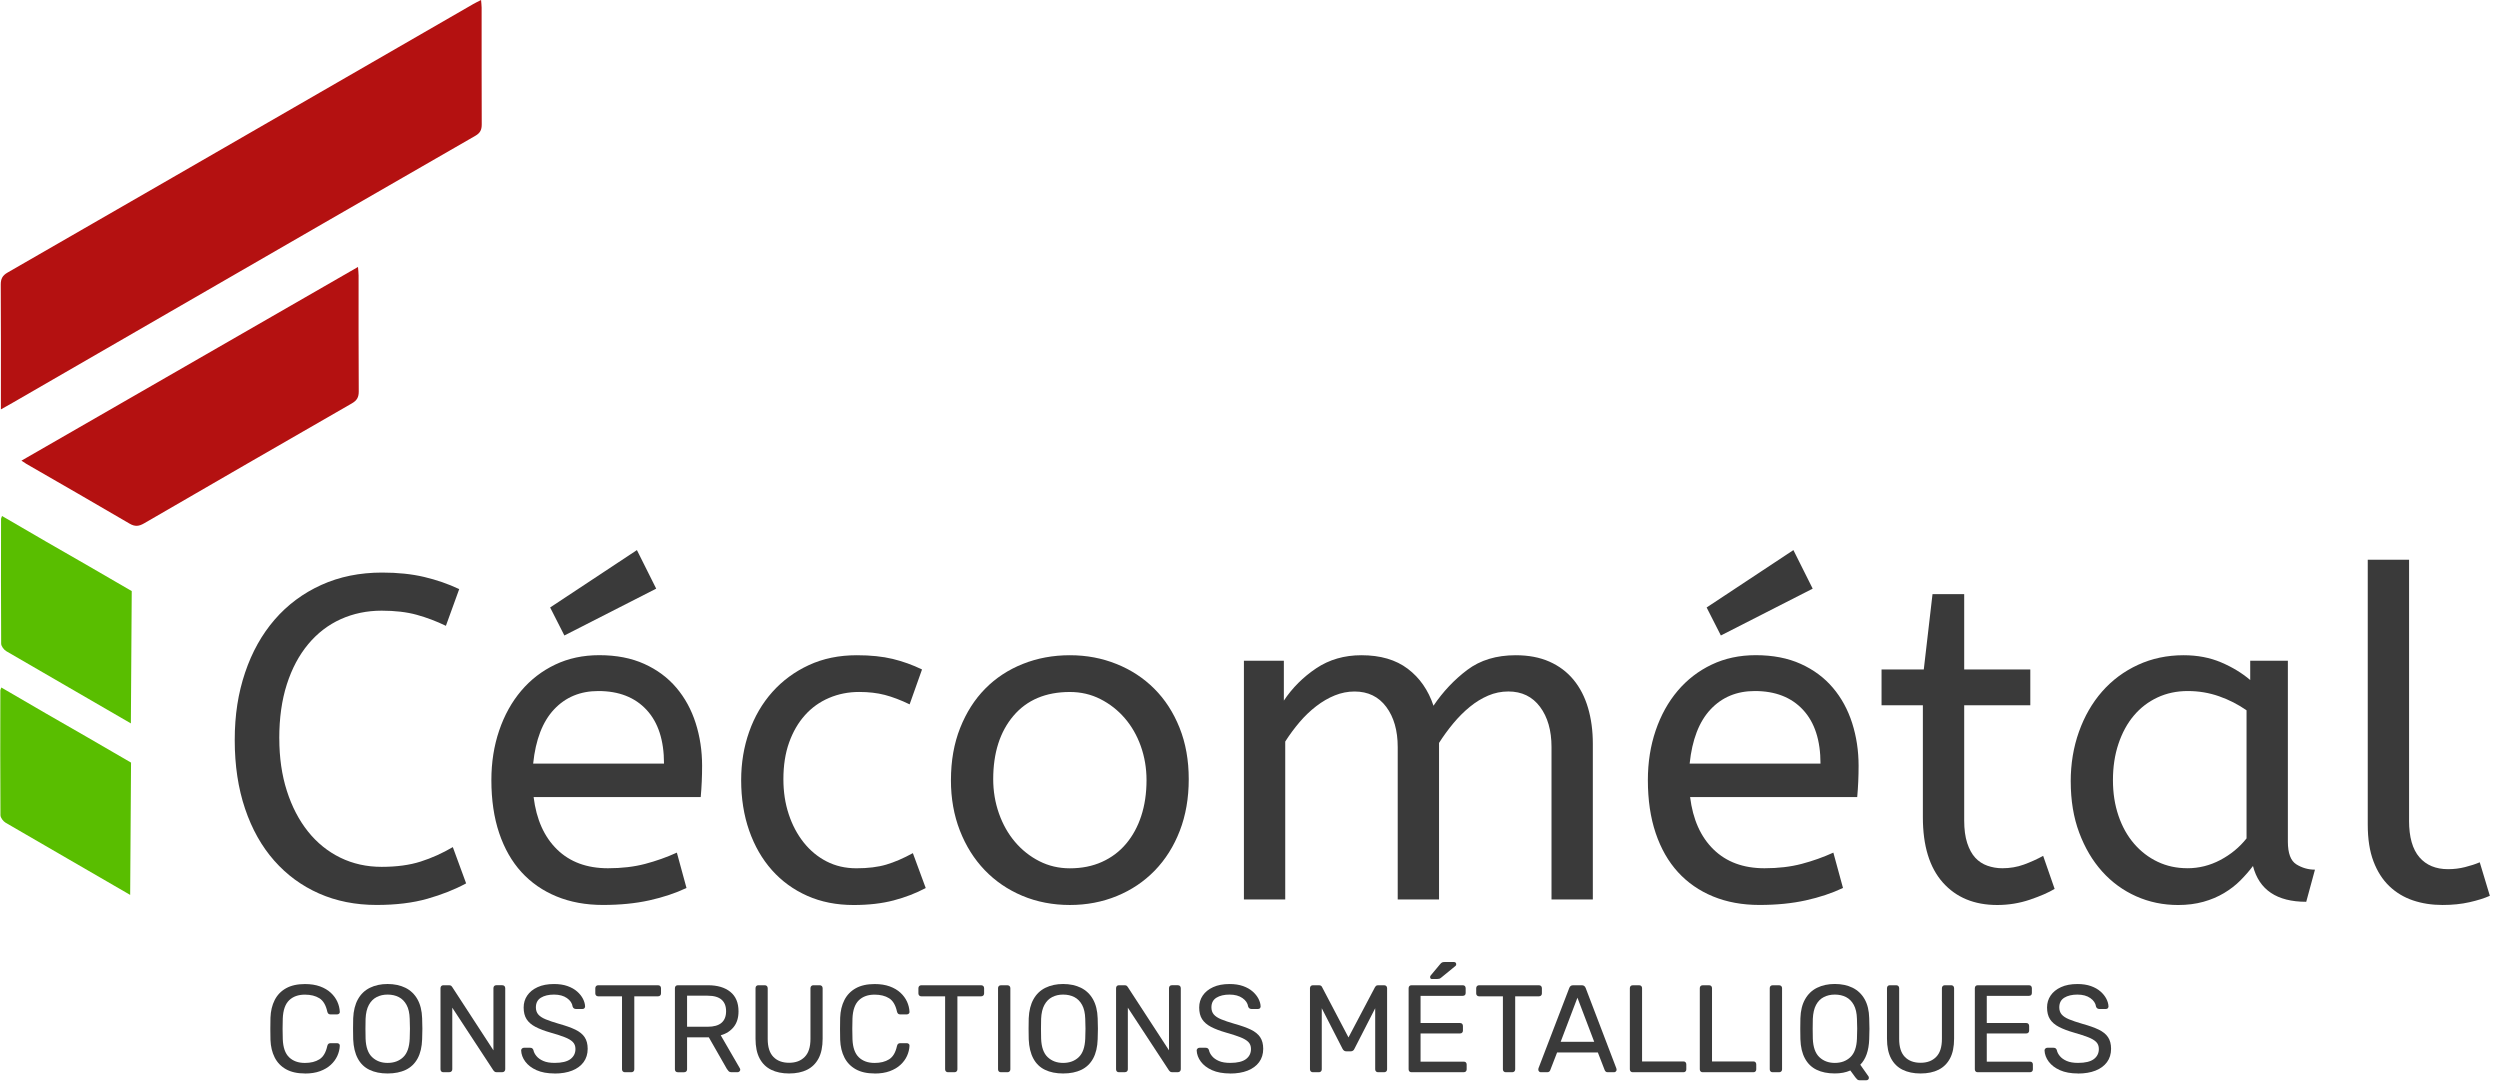
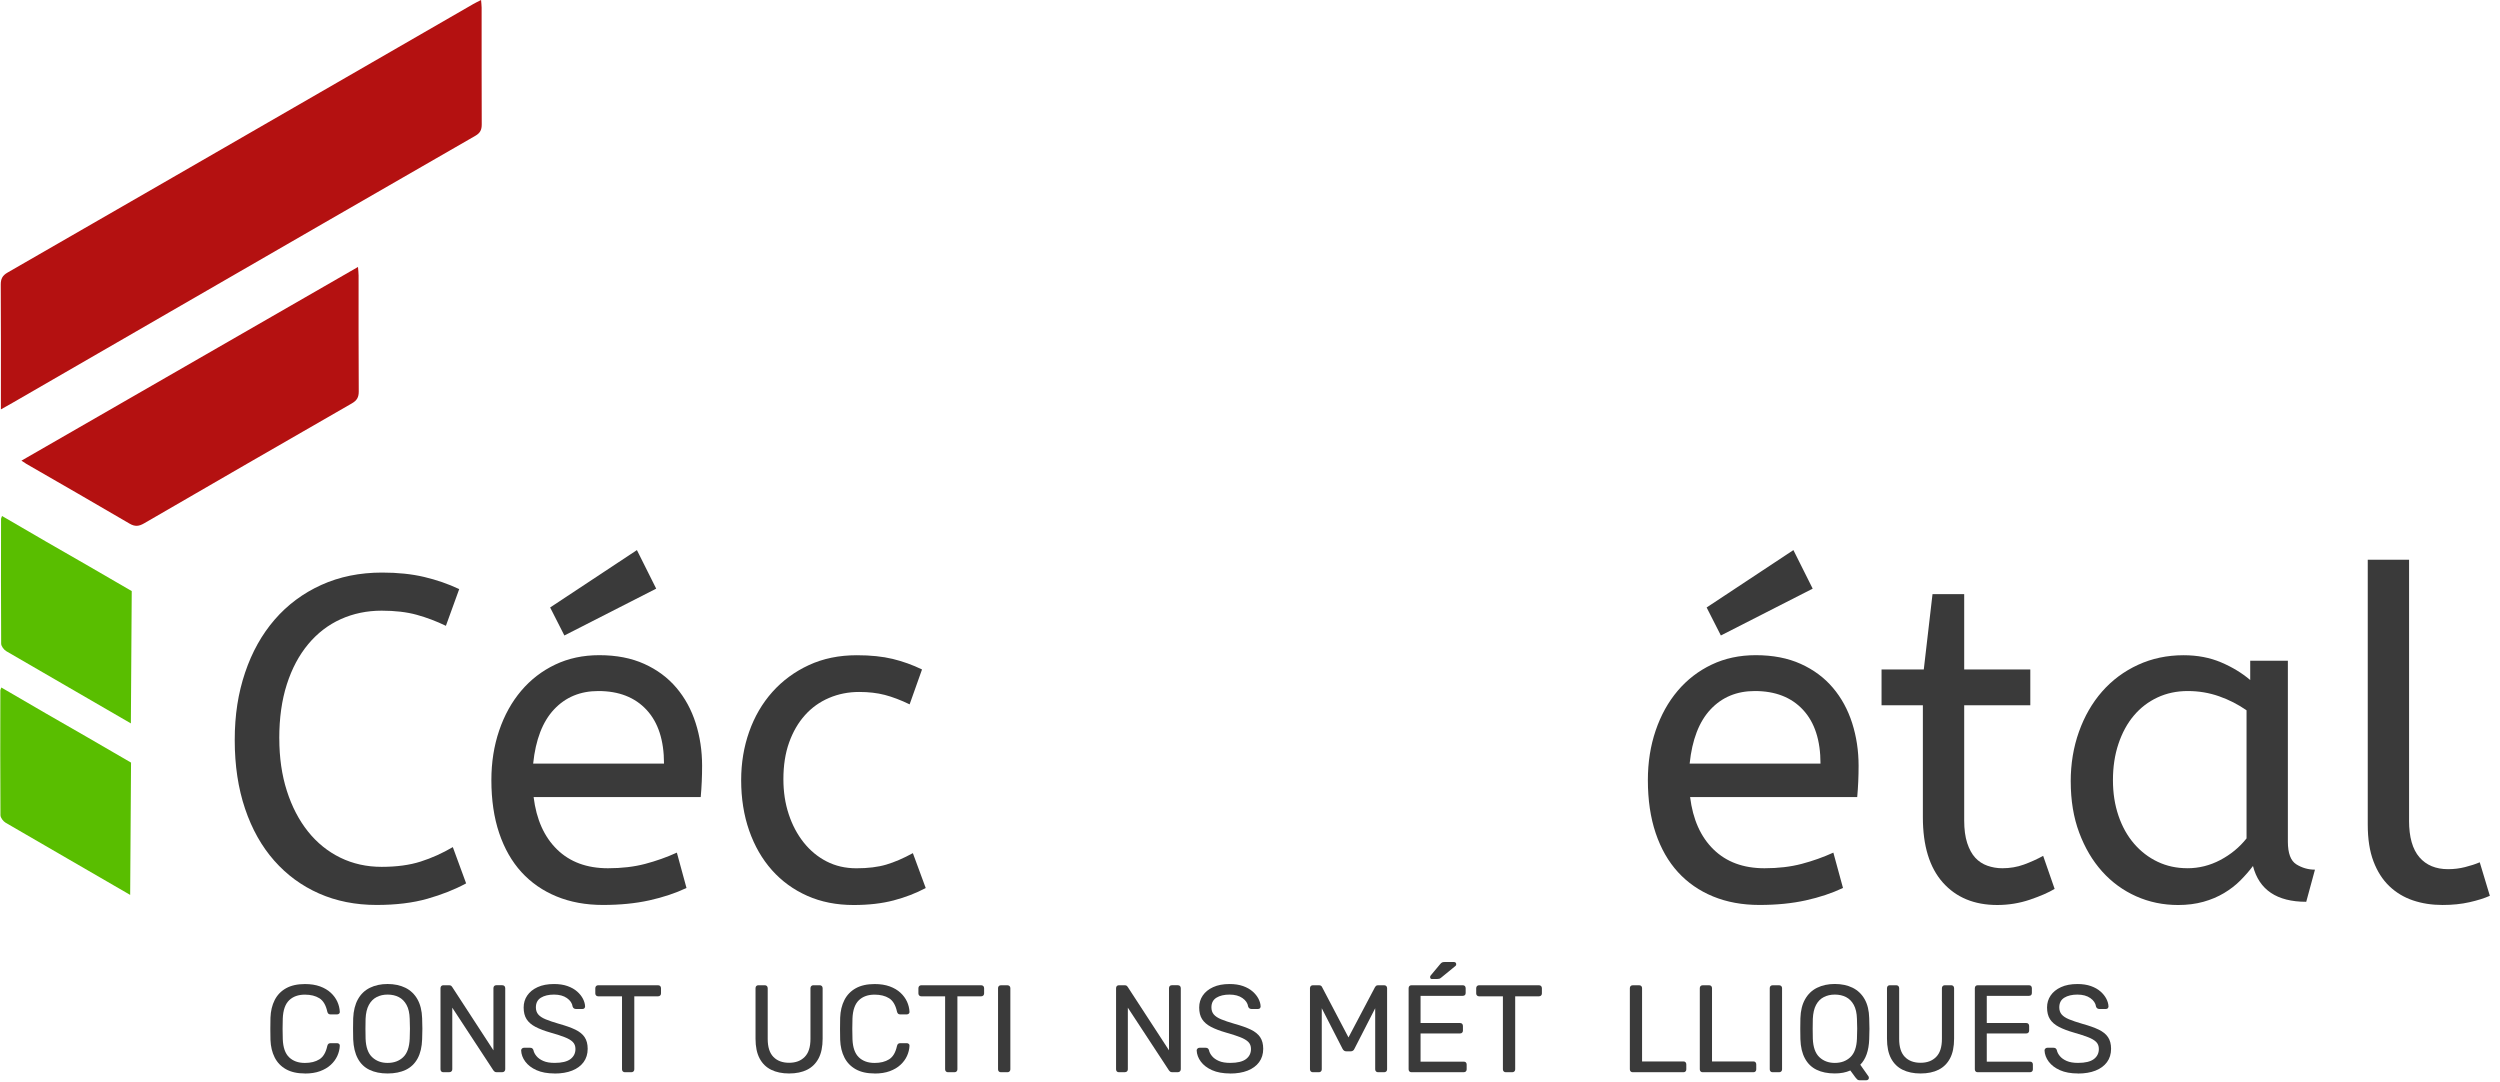
<svg xmlns="http://www.w3.org/2000/svg" id="Calque_1" viewBox="0 0 925.71 400.69">
  <defs>
    <style>.cls-1{fill:#3a3a3a;}.cls-1,.cls-2,.cls-3{stroke-width:0px;}.cls-2{fill:#59be00;}.cls-3{fill:#b41111;}</style>
  </defs>
  <path class="cls-1" d="m112.93,397.49c-2.82,0-5.16-.52-7.01-1.56-1.86-1.04-3.26-2.5-4.21-4.37-.95-1.87-1.47-4.05-1.56-6.53-.03-1.26-.05-2.61-.05-4.05s.02-2.82.05-4.14c.09-2.48.61-4.66,1.56-6.53.95-1.87,2.35-3.33,4.21-4.37s4.19-1.56,7.01-1.56c2.12,0,3.97.29,5.57.87,1.59.58,2.92,1.37,3.98,2.35,1.06.98,1.86,2.08,2.42,3.29.55,1.21.86,2.46.92,3.75.03.28-.05.51-.25.69-.2.18-.44.28-.71.28h-2.53c-.28,0-.51-.08-.71-.23-.2-.15-.34-.43-.44-.83-.52-2.39-1.5-4.03-2.92-4.92-1.43-.89-3.21-1.33-5.36-1.33-2.45,0-4.4.7-5.84,2.09-1.44,1.4-2.22,3.63-2.35,6.69-.09,2.51-.09,5.09,0,7.73.12,3.07.9,5.3,2.35,6.69s3.39,2.09,5.84,2.09c2.15,0,3.93-.44,5.36-1.33,1.43-.89,2.4-2.53,2.92-4.92.09-.4.24-.67.44-.83.2-.15.44-.23.71-.23h2.53c.28,0,.51.09.71.28.2.18.28.41.25.69-.06,1.29-.37,2.54-.92,3.75-.55,1.21-1.36,2.31-2.42,3.29-1.06.98-2.38,1.76-3.98,2.35-1.59.58-3.45.87-5.57.87Z" />
  <path class="cls-1" d="m143.52,397.49c-2.61,0-4.85-.45-6.72-1.36-1.87-.9-3.31-2.3-4.32-4.19s-1.58-4.25-1.7-7.11c-.03-1.35-.05-2.64-.05-3.89s.02-2.54.05-3.89c.12-2.82.71-5.17,1.77-7.06,1.06-1.89,2.53-3.3,4.42-4.23s4.07-1.4,6.55-1.4,4.71.47,6.6,1.4c1.89.94,3.37,2.35,4.44,4.23,1.07,1.89,1.66,4.24,1.75,7.06.06,1.35.09,2.64.09,3.89s-.03,2.54-.09,3.89c-.09,2.85-.65,5.22-1.68,7.11-1.03,1.89-2.48,3.28-4.35,4.19-1.87.9-4.12,1.36-6.76,1.36Zm0-3.91c2.36,0,4.29-.71,5.77-2.12,1.49-1.41,2.29-3.69,2.42-6.85.06-1.38.09-2.61.09-3.7s-.03-2.31-.09-3.66c-.06-2.12-.45-3.83-1.17-5.15-.72-1.32-1.68-2.28-2.88-2.9-1.2-.61-2.58-.92-4.14-.92s-2.85.31-4.05.92c-1.2.61-2.16,1.58-2.88,2.9-.72,1.32-1.13,3.04-1.22,5.15-.03,1.35-.05,2.57-.05,3.66s.01,2.32.05,3.7c.12,3.16.93,5.44,2.44,6.85,1.5,1.41,3.4,2.12,5.7,2.12Z" />
  <path class="cls-1" d="m164.17,397.03c-.34,0-.6-.1-.78-.3-.18-.2-.28-.45-.28-.76v-30.04c0-.34.09-.61.28-.81.18-.2.44-.3.78-.3h2.12c.37,0,.64.08.83.25.18.17.29.3.32.39l15.27,23.46v-23c0-.34.09-.61.28-.81.18-.2.44-.3.78-.3h2.21c.34,0,.6.1.8.3.2.2.3.47.3.81v29.99c0,.31-.1.57-.3.78-.2.21-.45.32-.76.32h-2.21c-.34,0-.59-.09-.76-.28-.17-.18-.28-.31-.35-.37l-15.23-23.23v22.82c0,.31-.1.56-.3.76-.2.2-.47.3-.81.3h-2.21Z" />
  <path class="cls-1" d="m205.39,397.49c-2.67,0-4.91-.41-6.72-1.22-1.81-.81-3.2-1.87-4.16-3.17-.97-1.3-1.48-2.69-1.54-4.16,0-.25.1-.47.3-.67.2-.2.44-.3.71-.3h2.35c.37,0,.64.09.83.28.18.18.31.4.37.64.15.74.53,1.46,1.13,2.18.6.72,1.44,1.32,2.53,1.79,1.09.48,2.49.71,4.21.71,2.64,0,4.58-.47,5.82-1.4s1.86-2.19,1.86-3.75c0-1.07-.33-1.94-.99-2.6-.66-.66-1.66-1.25-3.01-1.77-1.35-.52-3.1-1.09-5.24-1.7-2.24-.64-4.09-1.35-5.57-2.12-1.47-.77-2.57-1.72-3.29-2.85s-1.08-2.58-1.08-4.32c0-1.66.44-3.14,1.33-4.44.89-1.3,2.17-2.34,3.84-3.1,1.67-.77,3.7-1.15,6.09-1.15,1.9,0,3.56.25,4.99.76,1.43.51,2.61,1.18,3.56,2.02.95.84,1.67,1.75,2.16,2.71.49.97.75,1.91.78,2.83,0,.21-.08.42-.23.62s-.4.3-.74.3h-2.44c-.21,0-.44-.06-.67-.18-.23-.12-.41-.35-.53-.69-.18-1.26-.89-2.32-2.12-3.17-1.23-.86-2.82-1.29-4.78-1.29s-3.61.38-4.85,1.15c-1.24.77-1.86,1.96-1.86,3.59,0,1.04.29,1.91.87,2.6.58.69,1.5,1.3,2.76,1.82,1.26.52,2.9,1.07,4.92,1.66,2.45.68,4.46,1.39,6.03,2.14,1.56.75,2.72,1.69,3.47,2.81.75,1.12,1.13,2.55,1.13,4.3,0,1.93-.51,3.58-1.52,4.95-1.01,1.37-2.43,2.41-4.25,3.13-1.83.72-3.98,1.08-6.46,1.08Z" />
  <path class="cls-1" d="m231.38,397.03c-.31,0-.56-.1-.76-.3s-.3-.45-.3-.76v-27.05h-8.83c-.31,0-.56-.1-.76-.3-.2-.2-.3-.45-.3-.76v-1.93c0-.34.1-.61.3-.81.2-.2.45-.3.76-.3h22.17c.34,0,.61.1.8.3.2.2.3.47.3.81v1.93c0,.31-.1.56-.3.76-.2.2-.47.3-.8.3h-8.79v27.05c0,.31-.1.56-.3.76-.2.2-.47.3-.8.3h-2.39Z" />
-   <path class="cls-1" d="m250.97,397.03c-.34,0-.6-.1-.78-.3-.18-.2-.28-.45-.28-.76v-30.04c0-.34.09-.61.28-.81.18-.2.44-.3.78-.3h11.22c3.46,0,6.21.81,8.23,2.44,2.02,1.63,3.04,4.03,3.04,7.22,0,2.36-.59,4.29-1.77,5.77-1.18,1.49-2.78,2.52-4.81,3.1l7.08,12.24c.09.18.14.35.14.51,0,.25-.1.46-.3.64-.2.18-.42.28-.67.28h-2.21c-.52,0-.91-.14-1.15-.41-.25-.28-.46-.55-.64-.83l-6.67-11.68h-8.05v11.87c0,.31-.1.56-.3.76-.2.2-.47.3-.8.3h-2.35Zm3.45-16.84h7.59c2.3,0,4.02-.48,5.15-1.45,1.13-.97,1.7-2.4,1.7-4.3s-.56-3.3-1.68-4.28c-1.12-.98-2.84-1.47-5.18-1.47h-7.59v11.5Z" />
  <path class="cls-1" d="m292.19,397.49c-2.58,0-4.79-.46-6.65-1.38s-3.28-2.32-4.28-4.21c-1-1.89-1.5-4.32-1.5-7.29v-18.68c0-.34.09-.61.28-.81.18-.2.44-.3.78-.3h2.35c.34,0,.61.1.8.3.2.2.3.47.3.81v18.77c0,3.01.71,5.23,2.12,6.67,1.41,1.44,3.34,2.16,5.8,2.16s4.35-.72,5.77-2.16c1.43-1.44,2.14-3.66,2.14-6.67v-18.77c0-.34.1-.61.3-.81s.45-.3.76-.3h2.39c.31,0,.56.1.76.3.2.2.3.47.3.81v18.68c0,2.97-.5,5.41-1.5,7.29-1,1.89-2.42,3.29-4.25,4.21-1.84.92-4.06,1.38-6.67,1.38Z" />
  <path class="cls-1" d="m323.88,397.49c-2.82,0-5.16-.52-7.01-1.56-1.86-1.04-3.26-2.5-4.21-4.37-.95-1.87-1.47-4.05-1.56-6.53-.03-1.26-.05-2.61-.05-4.05s.02-2.82.05-4.14c.09-2.48.61-4.66,1.56-6.53.95-1.87,2.35-3.33,4.21-4.37s4.19-1.56,7.01-1.56c2.12,0,3.97.29,5.57.87,1.59.58,2.92,1.37,3.98,2.35,1.06.98,1.86,2.08,2.42,3.29.55,1.21.86,2.46.92,3.75.03.28-.05.51-.25.69-.2.18-.44.28-.71.28h-2.53c-.28,0-.51-.08-.71-.23-.2-.15-.34-.43-.44-.83-.52-2.39-1.5-4.03-2.92-4.92-1.43-.89-3.21-1.33-5.36-1.33-2.45,0-4.4.7-5.84,2.09-1.44,1.4-2.22,3.63-2.35,6.69-.09,2.51-.09,5.09,0,7.73.12,3.07.9,5.3,2.35,6.69s3.39,2.09,5.84,2.09c2.15,0,3.93-.44,5.36-1.33,1.43-.89,2.4-2.53,2.92-4.92.09-.4.24-.67.44-.83.2-.15.44-.23.71-.23h2.53c.28,0,.51.09.71.28.2.18.28.41.25.69-.06,1.29-.37,2.54-.92,3.75-.55,1.21-1.36,2.31-2.42,3.29-1.06.98-2.38,1.76-3.98,2.35-1.59.58-3.45.87-5.57.87Z" />
  <path class="cls-1" d="m351.02,397.03c-.31,0-.56-.1-.76-.3s-.3-.45-.3-.76v-27.05h-8.83c-.31,0-.56-.1-.76-.3-.2-.2-.3-.45-.3-.76v-1.93c0-.34.1-.61.3-.81.2-.2.45-.3.76-.3h22.17c.34,0,.61.1.8.3.2.2.3.47.3.81v1.93c0,.31-.1.56-.3.76-.2.2-.47.3-.8.3h-8.79v27.05c0,.31-.1.56-.3.76-.2.2-.47.3-.8.3h-2.39Z" />
  <path class="cls-1" d="m370.62,397.03c-.34,0-.6-.1-.78-.3-.18-.2-.28-.45-.28-.76v-30.08c0-.31.09-.56.28-.76.18-.2.44-.3.78-.3h2.44c.31,0,.56.1.76.3.2.2.3.45.3.76v30.08c0,.31-.1.56-.3.76s-.45.3-.76.3h-2.44Z" />
-   <path class="cls-1" d="m393.66,397.49c-2.61,0-4.85-.45-6.72-1.36-1.87-.9-3.31-2.3-4.32-4.19s-1.58-4.25-1.7-7.11c-.03-1.35-.05-2.64-.05-3.89s.02-2.54.05-3.89c.12-2.82.71-5.17,1.77-7.06,1.06-1.89,2.53-3.3,4.42-4.23s4.07-1.4,6.55-1.4,4.71.47,6.6,1.4c1.89.94,3.37,2.35,4.44,4.23,1.07,1.89,1.66,4.24,1.75,7.06.06,1.35.09,2.64.09,3.89s-.03,2.54-.09,3.89c-.09,2.85-.65,5.22-1.68,7.11-1.03,1.89-2.48,3.28-4.35,4.19-1.87.9-4.12,1.36-6.76,1.36Zm0-3.91c2.36,0,4.29-.71,5.77-2.12,1.49-1.41,2.29-3.69,2.42-6.85.06-1.38.09-2.61.09-3.7s-.03-2.31-.09-3.66c-.06-2.12-.45-3.83-1.17-5.15-.72-1.32-1.68-2.28-2.88-2.9-1.2-.61-2.58-.92-4.14-.92s-2.85.31-4.05.92c-1.2.61-2.16,1.58-2.88,2.9-.72,1.32-1.13,3.04-1.22,5.15-.03,1.35-.05,2.57-.05,3.66s.01,2.32.05,3.7c.12,3.16.93,5.44,2.44,6.85,1.5,1.41,3.4,2.12,5.7,2.12Z" />
  <path class="cls-1" d="m414.32,397.03c-.34,0-.6-.1-.78-.3-.18-.2-.28-.45-.28-.76v-30.04c0-.34.09-.61.28-.81.18-.2.44-.3.78-.3h2.12c.37,0,.64.08.83.25.18.17.29.3.32.39l15.27,23.46v-23c0-.34.09-.61.28-.81.18-.2.44-.3.78-.3h2.21c.34,0,.6.1.8.3.2.2.3.47.3.81v29.99c0,.31-.1.57-.3.78-.2.21-.45.32-.76.32h-2.21c-.34,0-.59-.09-.76-.28-.17-.18-.28-.31-.35-.37l-15.23-23.23v22.82c0,.31-.1.56-.3.76-.2.2-.47.3-.81.3h-2.21Z" />
  <path class="cls-1" d="m455.53,397.49c-2.67,0-4.91-.41-6.72-1.22-1.81-.81-3.2-1.87-4.16-3.17-.97-1.3-1.48-2.69-1.54-4.16,0-.25.1-.47.3-.67.2-.2.44-.3.71-.3h2.35c.37,0,.64.09.83.28.18.18.31.4.37.64.15.74.53,1.46,1.13,2.18.6.72,1.44,1.32,2.53,1.79,1.09.48,2.49.71,4.21.71,2.64,0,4.58-.47,5.82-1.4s1.86-2.19,1.86-3.75c0-1.07-.33-1.94-.99-2.6-.66-.66-1.66-1.25-3.01-1.77-1.35-.52-3.1-1.09-5.24-1.7-2.24-.64-4.09-1.35-5.57-2.12-1.47-.77-2.57-1.72-3.29-2.85s-1.08-2.58-1.08-4.32c0-1.66.44-3.14,1.33-4.44.89-1.3,2.17-2.34,3.84-3.1,1.67-.77,3.7-1.15,6.09-1.15,1.9,0,3.56.25,4.99.76,1.43.51,2.61,1.18,3.56,2.02.95.84,1.67,1.75,2.16,2.71.49.97.75,1.91.78,2.83,0,.21-.08.42-.23.62s-.4.3-.74.3h-2.44c-.21,0-.44-.06-.67-.18-.23-.12-.41-.35-.53-.69-.18-1.26-.89-2.32-2.12-3.17-1.23-.86-2.82-1.29-4.78-1.29s-3.61.38-4.85,1.15c-1.24.77-1.86,1.96-1.86,3.59,0,1.04.29,1.91.87,2.6.58.69,1.5,1.3,2.76,1.82,1.26.52,2.9,1.07,4.92,1.66,2.45.68,4.46,1.39,6.03,2.14,1.56.75,2.72,1.69,3.47,2.81.75,1.12,1.13,2.55,1.13,4.3,0,1.93-.51,3.58-1.52,4.95-1.01,1.37-2.43,2.41-4.25,3.13-1.83.72-3.98,1.08-6.46,1.08Z" />
  <path class="cls-1" d="m486.12,397.03c-.31,0-.56-.1-.76-.3s-.3-.45-.3-.76v-30.04c0-.34.1-.61.3-.81.2-.2.45-.3.76-.3h2.3c.37,0,.64.09.83.28s.29.34.32.46l9.75,18.58,9.8-18.58c.06-.12.18-.28.35-.46.17-.18.44-.28.8-.28h2.25c.34,0,.61.1.8.3.2.2.3.47.3.81v30.04c0,.31-.1.56-.3.76s-.47.3-.8.3h-2.25c-.31,0-.56-.1-.76-.3-.2-.2-.3-.45-.3-.76v-22.63l-7.68,15c-.12.31-.31.54-.55.71-.25.17-.55.25-.92.25h-1.43c-.4,0-.71-.08-.94-.25-.23-.17-.42-.41-.58-.71l-7.68-15v22.63c0,.31-.1.56-.3.76-.2.2-.45.3-.76.3h-2.25Z" />
  <path class="cls-1" d="m522.65,397.03c-.34,0-.6-.1-.78-.3-.18-.2-.28-.45-.28-.76v-30.04c0-.34.09-.61.28-.81.18-.2.44-.3.78-.3h19c.34,0,.6.1.78.3.18.2.28.47.28.81v1.75c0,.34-.09.6-.28.78-.18.18-.44.28-.78.28h-15.64v10.07h14.63c.34,0,.6.1.78.3.18.2.28.47.28.8v1.7c0,.31-.09.56-.28.76-.18.2-.45.3-.78.3h-14.63v10.44h16.01c.34,0,.6.09.78.28.18.18.28.44.28.78v1.79c0,.31-.09.56-.28.76s-.45.3-.78.3h-19.37Zm7.64-34.5c-.49,0-.74-.25-.74-.74,0-.25.08-.44.23-.6l3.45-4.14c.28-.34.52-.56.74-.67.21-.11.54-.16.97-.16h3.4c.58,0,.87.29.87.87,0,.21-.08.4-.23.55l-5.34,4.37c-.25.21-.48.35-.69.41-.21.06-.49.09-.83.09h-1.84Z" />
  <path class="cls-1" d="m557.56,397.03c-.31,0-.56-.1-.76-.3s-.3-.45-.3-.76v-27.05h-8.83c-.31,0-.56-.1-.76-.3-.2-.2-.3-.45-.3-.76v-1.93c0-.34.1-.61.3-.81.2-.2.45-.3.76-.3h22.17c.34,0,.61.1.8.3.2.2.3.47.3.81v1.93c0,.31-.1.56-.3.76-.2.2-.47.3-.8.3h-8.79v27.05c0,.31-.1.56-.3.76-.2.2-.47.3-.8.3h-2.39Z" />
-   <path class="cls-1" d="m570.53,397.03c-.25,0-.46-.09-.64-.28-.18-.18-.28-.4-.28-.64,0-.15.02-.32.05-.51l11.41-29.76c.12-.31.29-.55.51-.74.21-.18.54-.28.97-.28h3.13c.4,0,.71.09.94.28.23.18.41.43.53.74l11.36,29.76c.06.18.09.35.09.51,0,.25-.09.46-.28.64-.18.18-.4.28-.64.28h-2.35c-.37,0-.64-.09-.8-.28-.17-.18-.28-.35-.34-.51l-2.53-6.53h-15.09l-2.53,6.53c-.03.15-.14.32-.32.51-.18.18-.46.28-.83.28h-2.35Zm7.36-11.27h12.42l-6.21-16.33-6.21,16.33Z" />
  <path class="cls-1" d="m604.57,397.03c-.34,0-.6-.1-.78-.3-.18-.2-.28-.45-.28-.76v-30.08c0-.31.09-.56.28-.76.18-.2.44-.3.78-.3h2.44c.31,0,.55.1.74.3.18.2.28.45.28.76v27.14h15.32c.34,0,.6.1.78.3.18.2.28.47.28.8v1.84c0,.31-.09.56-.28.76-.18.2-.45.3-.78.3h-18.77Z" />
  <path class="cls-1" d="m630.47,397.03c-.34,0-.6-.1-.78-.3-.18-.2-.28-.45-.28-.76v-30.08c0-.31.09-.56.28-.76.18-.2.44-.3.78-.3h2.44c.31,0,.55.1.74.3.18.2.28.45.28.76v27.14h15.32c.34,0,.6.1.78.3.18.2.28.47.28.8v1.84c0,.31-.09.56-.28.76-.18.2-.45.3-.78.3h-18.77Z" />
  <path class="cls-1" d="m656.37,397.03c-.34,0-.6-.1-.78-.3-.18-.2-.28-.45-.28-.76v-30.08c0-.31.09-.56.28-.76.18-.2.44-.3.78-.3h2.44c.31,0,.56.1.76.3.2.2.3.45.3.76v30.08c0,.31-.1.56-.3.76s-.45.3-.76.3h-2.44Z" />
  <path class="cls-1" d="m688.61,400.02c-.4,0-.72-.13-.97-.39-.25-.26-.45-.48-.6-.67l-1.89-2.58c-1.66.74-3.57,1.1-5.75,1.1-2.64,0-4.88-.45-6.74-1.36-1.86-.9-3.3-2.3-4.32-4.19-1.03-1.89-1.59-4.25-1.68-7.11-.03-1.35-.05-2.64-.05-3.89s.02-2.54.05-3.89c.09-2.82.67-5.17,1.75-7.06,1.07-1.89,2.55-3.3,4.44-4.23s4.07-1.4,6.55-1.4,4.71.47,6.6,1.4c1.89.94,3.37,2.35,4.44,4.23,1.07,1.89,1.64,4.24,1.7,7.06.06,1.35.09,2.64.09,3.89s-.03,2.54-.09,3.89c-.15,4.23-1.26,7.38-3.31,9.43l3.04,4.32s.06.08.09.16c.03.08.05.19.05.35.03.25-.05.46-.23.64-.18.18-.41.28-.69.28h-2.48Zm-9.2-6.44c2.33,0,4.25-.71,5.75-2.12,1.5-1.41,2.32-3.69,2.44-6.85.06-1.38.09-2.61.09-3.7s-.03-2.31-.09-3.66c-.06-2.12-.45-3.83-1.17-5.15-.72-1.32-1.68-2.28-2.88-2.9-1.2-.61-2.58-.92-4.14-.92s-2.86.31-4.07.92c-1.21.61-2.17,1.58-2.88,2.9s-1.1,3.04-1.2,5.15c-.03,1.35-.05,2.57-.05,3.66s.01,2.32.05,3.7c.12,3.16.93,5.44,2.44,6.85,1.5,1.41,3.4,2.12,5.7,2.12Z" />
  <path class="cls-1" d="m711.15,397.49c-2.58,0-4.79-.46-6.65-1.38s-3.28-2.32-4.28-4.21c-1-1.89-1.5-4.32-1.5-7.29v-18.68c0-.34.09-.61.28-.81.18-.2.44-.3.78-.3h2.35c.34,0,.61.1.8.3.2.2.3.47.3.81v18.77c0,3.01.71,5.23,2.12,6.67,1.41,1.44,3.34,2.16,5.8,2.16s4.35-.72,5.77-2.16c1.43-1.44,2.14-3.66,2.14-6.67v-18.77c0-.34.1-.61.3-.81s.45-.3.76-.3h2.39c.31,0,.56.1.76.3.2.2.3.47.3.81v18.68c0,2.97-.5,5.41-1.5,7.29-1,1.89-2.42,3.29-4.25,4.21-1.84.92-4.06,1.38-6.67,1.38Z" />
  <path class="cls-1" d="m732.31,397.03c-.34,0-.6-.1-.78-.3-.18-.2-.28-.45-.28-.76v-30.04c0-.34.09-.61.28-.81.18-.2.44-.3.78-.3h19c.34,0,.6.1.78.3.18.2.28.47.28.81v1.75c0,.34-.09.6-.28.78-.18.18-.44.28-.78.28h-15.64v10.07h14.63c.34,0,.6.1.78.3.18.2.28.47.28.8v1.7c0,.31-.09.56-.28.76-.18.2-.45.3-.78.3h-14.63v10.44h16.01c.34,0,.6.09.78.28.18.18.28.44.28.78v1.79c0,.31-.09.56-.28.76s-.45.3-.78.3h-19.37Z" />
  <path class="cls-1" d="m769.48,397.49c-2.67,0-4.91-.41-6.72-1.22-1.81-.81-3.2-1.87-4.16-3.17-.97-1.3-1.48-2.69-1.54-4.16,0-.25.1-.47.3-.67.2-.2.44-.3.71-.3h2.35c.37,0,.64.09.83.28.18.18.31.4.37.64.15.74.53,1.46,1.13,2.18.6.72,1.44,1.32,2.53,1.79,1.09.48,2.49.71,4.21.71,2.64,0,4.58-.47,5.82-1.4s1.86-2.19,1.86-3.75c0-1.07-.33-1.94-.99-2.6-.66-.66-1.66-1.25-3.01-1.77-1.35-.52-3.1-1.09-5.24-1.7-2.24-.64-4.09-1.35-5.57-2.12-1.47-.77-2.57-1.72-3.29-2.85s-1.08-2.58-1.08-4.32c0-1.66.44-3.14,1.33-4.44.89-1.3,2.17-2.34,3.84-3.1,1.67-.77,3.7-1.15,6.09-1.15,1.9,0,3.56.25,4.99.76,1.43.51,2.61,1.18,3.56,2.02.95.84,1.67,1.75,2.16,2.71.49.97.75,1.91.78,2.83,0,.21-.08.42-.23.62s-.4.3-.74.3h-2.44c-.21,0-.44-.06-.67-.18-.23-.12-.41-.35-.53-.69-.18-1.26-.89-2.32-2.12-3.17-1.23-.86-2.82-1.29-4.78-1.29s-3.61.38-4.85,1.15c-1.24.77-1.86,1.96-1.86,3.59,0,1.04.29,1.91.87,2.6.58.69,1.5,1.3,2.76,1.82,1.26.52,2.9,1.07,4.92,1.66,2.45.68,4.46,1.39,6.03,2.14,1.56.75,2.72,1.69,3.47,2.81.75,1.12,1.13,2.55,1.13,4.3,0,1.93-.51,3.58-1.52,4.95-1.01,1.37-2.43,2.41-4.25,3.13-1.83.72-3.98,1.08-6.46,1.08Z" />
  <path class="cls-1" d="m103.42,273.39c0,7.14.93,13.63,2.8,19.46,1.87,5.84,4.48,10.85,7.82,15.04,3.34,4.19,7.34,7.42,11.98,9.69,4.65,2.27,9.75,3.4,15.3,3.4s10.37-.65,14.45-1.96c4.08-1.3,8.05-3.09,11.9-5.35l4.93,13.43c-4.19,2.27-8.98,4.17-14.36,5.7-5.38,1.53-11.65,2.29-18.79,2.29-7.82,0-14.93-1.42-21.33-4.25-6.4-2.83-11.93-6.88-16.58-12.16-4.65-5.27-8.25-11.67-10.79-19.21-2.55-7.54-3.83-16.01-3.83-25.42s1.28-17.4,3.83-24.99c2.55-7.59,6.21-14.14,10.96-19.63,4.76-5.5,10.51-9.77,17.25-12.83,6.74-3.06,14.25-4.59,22.53-4.59,5.78,0,10.96.54,15.55,1.62,4.59,1.08,8.92,2.58,13,4.5l-4.93,13.6c-3.51-1.7-7.11-3.06-10.79-4.08-3.68-1.02-8.02-1.53-13-1.53-5.44,0-10.48,1.05-15.13,3.14-4.65,2.1-8.67,5.19-12.07,9.27-3.4,4.08-6.04,9.04-7.91,14.88-1.87,5.84-2.8,12.49-2.8,19.97Z" />
  <path class="cls-1" d="m197.59,295.15c1.02,8.27,3.91,14.73,8.67,19.38,4.76,4.65,11.05,6.97,18.87,6.97,5.1,0,9.69-.54,13.77-1.62,4.08-1.08,7.99-2.46,11.73-4.17l3.57,13.09c-4.08,1.93-8.67,3.46-13.77,4.59-5.1,1.13-10.82,1.7-17.17,1.7s-12.07-1.05-17.17-3.15c-5.1-2.1-9.43-5.1-13-9.01s-6.32-8.73-8.25-14.45c-1.93-5.72-2.89-12.27-2.89-19.63,0-6.57.96-12.69,2.89-18.36,1.93-5.67,4.65-10.57,8.16-14.71,3.51-4.14,7.71-7.37,12.58-9.69,4.87-2.32,10.31-3.49,16.32-3.49,6.35,0,11.9,1.08,16.66,3.23,4.76,2.15,8.73,5.1,11.9,8.84,3.17,3.74,5.55,8.1,7.14,13.09,1.59,4.99,2.38,10.26,2.38,15.81,0,3.97-.17,7.82-.51,11.56h-61.88Zm23.97-39.27c-6.69,0-12.15,2.27-16.4,6.8-4.25,4.53-6.83,11.22-7.74,20.06h48.45c0-8.61-2.15-15.24-6.46-19.89-4.31-4.65-10.26-6.97-17.85-6.97Zm-17.85-30.94l32.13-21.25,7.14,14.28-34,17.34-5.27-10.37Z" />
  <path class="cls-1" d="m336.82,260.81c-3.29-1.59-6.35-2.75-9.18-3.49-2.83-.74-6.01-1.1-9.52-1.1-3.97,0-7.68.74-11.13,2.21-3.46,1.47-6.43,3.6-8.92,6.38-2.49,2.78-4.45,6.15-5.87,10.12-1.42,3.97-2.12,8.5-2.12,13.6,0,4.65.65,8.95,1.96,12.92,1.3,3.97,3.14,7.45,5.52,10.46,2.38,3,5.21,5.36,8.5,7.05,3.29,1.7,6.97,2.55,11.05,2.55,4.31,0,7.99-.45,11.05-1.36,3.06-.91,6.35-2.32,9.86-4.25l4.76,12.92c-3.63,1.93-7.59,3.46-11.9,4.59-4.31,1.13-9.24,1.7-14.79,1.7-6.35,0-12.07-1.13-17.17-3.4-5.1-2.27-9.46-5.44-13.09-9.52-3.63-4.08-6.43-8.95-8.42-14.62-1.98-5.67-2.97-11.9-2.97-18.7,0-6.35.99-12.33,2.97-17.93,1.98-5.61,4.84-10.51,8.58-14.71,3.74-4.19,8.25-7.51,13.51-9.95,5.27-2.44,11.19-3.66,17.77-3.66,5.1,0,9.52.46,13.26,1.36,3.74.91,7.37,2.21,10.88,3.91l-4.59,12.92Z" />
-   <path class="cls-1" d="m352.12,288.86c0-7.14,1.13-13.57,3.4-19.29,2.27-5.72,5.35-10.57,9.26-14.54,3.91-3.97,8.56-7.03,13.94-9.18,5.38-2.15,11.19-3.23,17.42-3.23s11.87,1.08,17.25,3.23c5.38,2.15,10.06,5.21,14.03,9.18,3.97,3.97,7.08,8.78,9.35,14.45,2.27,5.67,3.4,12.01,3.4,19.04s-1.11,13.4-3.32,19.12c-2.21,5.72-5.3,10.62-9.26,14.71-3.97,4.08-8.64,7.22-14.03,9.43-5.38,2.21-11.19,3.32-17.42,3.32s-12.21-1.13-17.59-3.4c-5.38-2.27-10.03-5.44-13.94-9.52s-6.97-8.95-9.18-14.62c-2.21-5.67-3.32-11.9-3.32-18.7Zm72.42,0c0-4.42-.71-8.61-2.12-12.58-1.42-3.97-3.4-7.42-5.95-10.37-2.55-2.95-5.55-5.3-9.01-7.05-3.46-1.76-7.22-2.63-11.3-2.63-8.95,0-15.92,2.95-20.91,8.84-4.99,5.89-7.48,13.71-7.48,23.46,0,4.42.71,8.64,2.12,12.67,1.42,4.02,3.4,7.54,5.95,10.54,2.55,3,5.55,5.38,9.01,7.14,3.46,1.76,7.22,2.64,11.3,2.64,4.42,0,8.39-.79,11.9-2.38,3.51-1.58,6.49-3.82,8.92-6.71,2.44-2.89,4.31-6.32,5.61-10.29,1.3-3.97,1.96-8.39,1.96-13.26Z" />
-   <path class="cls-1" d="m475.37,259.45c3.17-4.76,7.17-8.75,11.99-11.98,4.82-3.23,10.4-4.85,16.75-4.85,7.03,0,12.75,1.67,17.17,5.02,4.42,3.34,7.59,7.91,9.52,13.68,3.51-5.21,7.68-9.63,12.5-13.26,4.82-3.63,10.79-5.44,17.94-5.44,4.76,0,8.92.79,12.5,2.38,3.57,1.59,6.54,3.82,8.92,6.71,2.38,2.89,4.17,6.35,5.35,10.37,1.19,4.02,1.79,8.47,1.79,13.34v57.63h-15.3v-56.44c0-6.12-1.42-11.08-4.25-14.88-2.83-3.79-6.74-5.69-11.73-5.69-2.61,0-5.1.51-7.48,1.53-2.38,1.02-4.65,2.41-6.8,4.17-2.15,1.76-4.19,3.8-6.12,6.12-1.93,2.32-3.68,4.73-5.27,7.23v57.97h-15.3v-56.44c0-6.12-1.42-11.08-4.25-14.88-2.83-3.79-6.74-5.69-11.73-5.69-2.49,0-4.93.48-7.31,1.44-2.38.96-4.67,2.3-6.88,4-2.21,1.7-4.28,3.68-6.21,5.95-1.93,2.27-3.68,4.65-5.27,7.14v58.48h-15.3v-88.4h14.79v14.79Z" />
  <path class="cls-1" d="m625.82,295.15c1.02,8.27,3.91,14.73,8.67,19.38,4.76,4.65,11.05,6.97,18.87,6.97,5.1,0,9.69-.54,13.77-1.62,4.08-1.08,7.99-2.46,11.73-4.17l3.57,13.09c-4.08,1.93-8.67,3.46-13.77,4.59-5.1,1.13-10.82,1.7-17.17,1.7s-12.07-1.05-17.17-3.15c-5.1-2.1-9.43-5.1-13-9.01s-6.32-8.73-8.25-14.45c-1.93-5.72-2.89-12.27-2.89-19.63,0-6.57.96-12.69,2.89-18.36,1.93-5.67,4.65-10.57,8.16-14.71,3.51-4.14,7.71-7.37,12.58-9.69,4.87-2.32,10.31-3.49,16.32-3.49,6.35,0,11.9,1.08,16.66,3.23,4.76,2.15,8.73,5.1,11.9,8.84,3.17,3.74,5.55,8.1,7.14,13.09,1.59,4.99,2.38,10.26,2.38,15.81,0,3.97-.17,7.82-.51,11.56h-61.88Zm23.97-39.27c-6.69,0-12.15,2.27-16.4,6.8-4.25,4.53-6.83,11.22-7.74,20.06h48.45c0-8.61-2.15-15.24-6.46-19.89-4.31-4.65-10.26-6.97-17.85-6.97Zm-17.85-30.94l32.13-21.25,7.14,14.28-34,17.34-5.27-10.37Z" />
  <path class="cls-1" d="m715.58,220.01h11.73v27.88h24.48v13.26h-24.48v42.67c0,3.29.37,6.06,1.11,8.33.74,2.27,1.73,4.08,2.97,5.44,1.25,1.36,2.75,2.35,4.5,2.97,1.76.62,3.6.94,5.53.94,2.83,0,5.5-.45,7.99-1.36,2.49-.91,4.87-1.98,7.14-3.23l4.25,12.24c-2.27,1.36-5.33,2.69-9.18,4-3.85,1.3-7.88,1.96-12.07,1.96-8.5,0-15.21-2.78-20.15-8.33-4.93-5.55-7.39-13.6-7.39-24.14v-41.48h-15.3v-13.26h15.64l3.23-27.88Z" />
  <path class="cls-1" d="m766.75,289.37c0-6.57,1.02-12.72,3.06-18.44,2.04-5.72,4.9-10.68,8.58-14.88,3.68-4.19,8.1-7.48,13.26-9.86,5.16-2.38,10.79-3.57,16.92-3.57,5.1,0,9.72.88,13.86,2.64,4.14,1.76,7.73,3.94,10.79,6.54v-7.14h13.94v66.98c0,4.31,1.05,7.11,3.15,8.42,2.1,1.3,4.39,1.96,6.88,1.96l-3.23,11.9c-10.88,0-17.45-4.42-19.72-13.26-1.36,1.81-2.92,3.6-4.67,5.36s-3.77,3.31-6.04,4.67c-2.27,1.36-4.82,2.44-7.65,3.23-2.83.79-5.95,1.19-9.35,1.19-5.55,0-10.74-1.08-15.55-3.23-4.82-2.15-9.01-5.21-12.58-9.18-3.57-3.97-6.4-8.75-8.5-14.37-2.1-5.61-3.14-11.93-3.14-18.96Zm43.18,32.13c4.31,0,8.39-1.02,12.24-3.06,3.85-2.04,7.08-4.7,9.69-7.99v-47.43c-3.06-2.15-6.43-3.88-10.12-5.18-3.68-1.3-7.56-1.96-11.64-1.96s-7.82.79-11.22,2.38c-3.4,1.59-6.32,3.83-8.75,6.71-2.44,2.89-4.33,6.38-5.7,10.46s-2.04,8.56-2.04,13.43.68,9.15,2.04,13.17c1.36,4.02,3.29,7.48,5.78,10.37,2.49,2.89,5.41,5.13,8.75,6.71,3.34,1.59,7,2.38,10.96,2.38Z" />
  <path class="cls-1" d="m892.03,303.82c0,6.12,1.28,10.65,3.83,13.6,2.55,2.95,6.09,4.42,10.62,4.42,2.15,0,4.25-.25,6.29-.77,2.04-.51,3.85-1.1,5.44-1.78l3.74,12.41c-2.04.91-4.56,1.7-7.56,2.38-3,.68-6.32,1.02-9.95,1.02-3.97,0-7.62-.57-10.96-1.7-3.34-1.13-6.26-2.89-8.75-5.27-2.49-2.38-4.45-5.44-5.87-9.18-1.42-3.74-2.12-8.27-2.12-13.6v-98.09h15.3v96.56Z" />
  <path class="cls-3" d="m.33,151.59c0-1.63,0-2.59,0-3.56,0-14.21.05-28.43-.05-42.64-.01-2.14.63-3.37,2.5-4.45,40.7-23.41,81.36-46.88,122.02-70.34,16.83-9.71,33.66-19.43,50.49-29.13.83-.48,1.7-.88,2.84-1.47.09,1.16.21,1.99.21,2.83.01,14.41-.02,28.82.04,43.23,0,1.99-.54,3.17-2.36,4.22-37.54,21.58-75.03,43.24-112.53,64.89-19.65,11.34-39.29,22.7-58.93,34.04-1.18.68-2.37,1.34-4.23,2.38Z" />
  <path class="cls-3" d="m7.95,170.57c41.65-23.97,82.93-47.73,124.61-71.72.1,1.33.22,2.25.22,3.17.01,14.32-.04,28.64.06,42.95.01,2.17-.72,3.35-2.57,4.41-25.67,14.75-51.31,29.55-76.92,44.41-1.91,1.11-3.36,1.28-5.37.1-12.67-7.45-25.43-14.74-38.16-22.09-.5-.29-.97-.63-1.88-1.23Z" />
  <path class="cls-2" d="m48.46,267.86c-15.34-8.94-30.76-17.76-46.09-26.71-.91-.53-1.94-1.86-1.94-2.83-.11-15.4-.06-30.8-.04-46.19,0-.18.12-.37.36-1.07,5.66,3.29,11.08,6.47,16.52,9.61,10.51,6.06,21.05,12.06,31.51,18.2" />
  <path class="cls-2" d="m48.2,331.37c-15.34-8.94-30.76-17.76-46.09-26.71-.91-.53-1.94-1.86-1.94-2.83-.11-15.4-.06-30.8-.04-46.19,0-.18.12-.37.36-1.07,5.66,3.29,11.08,6.47,16.52,9.61,10.51,6.06,21.05,12.06,31.51,18.2" />
</svg>